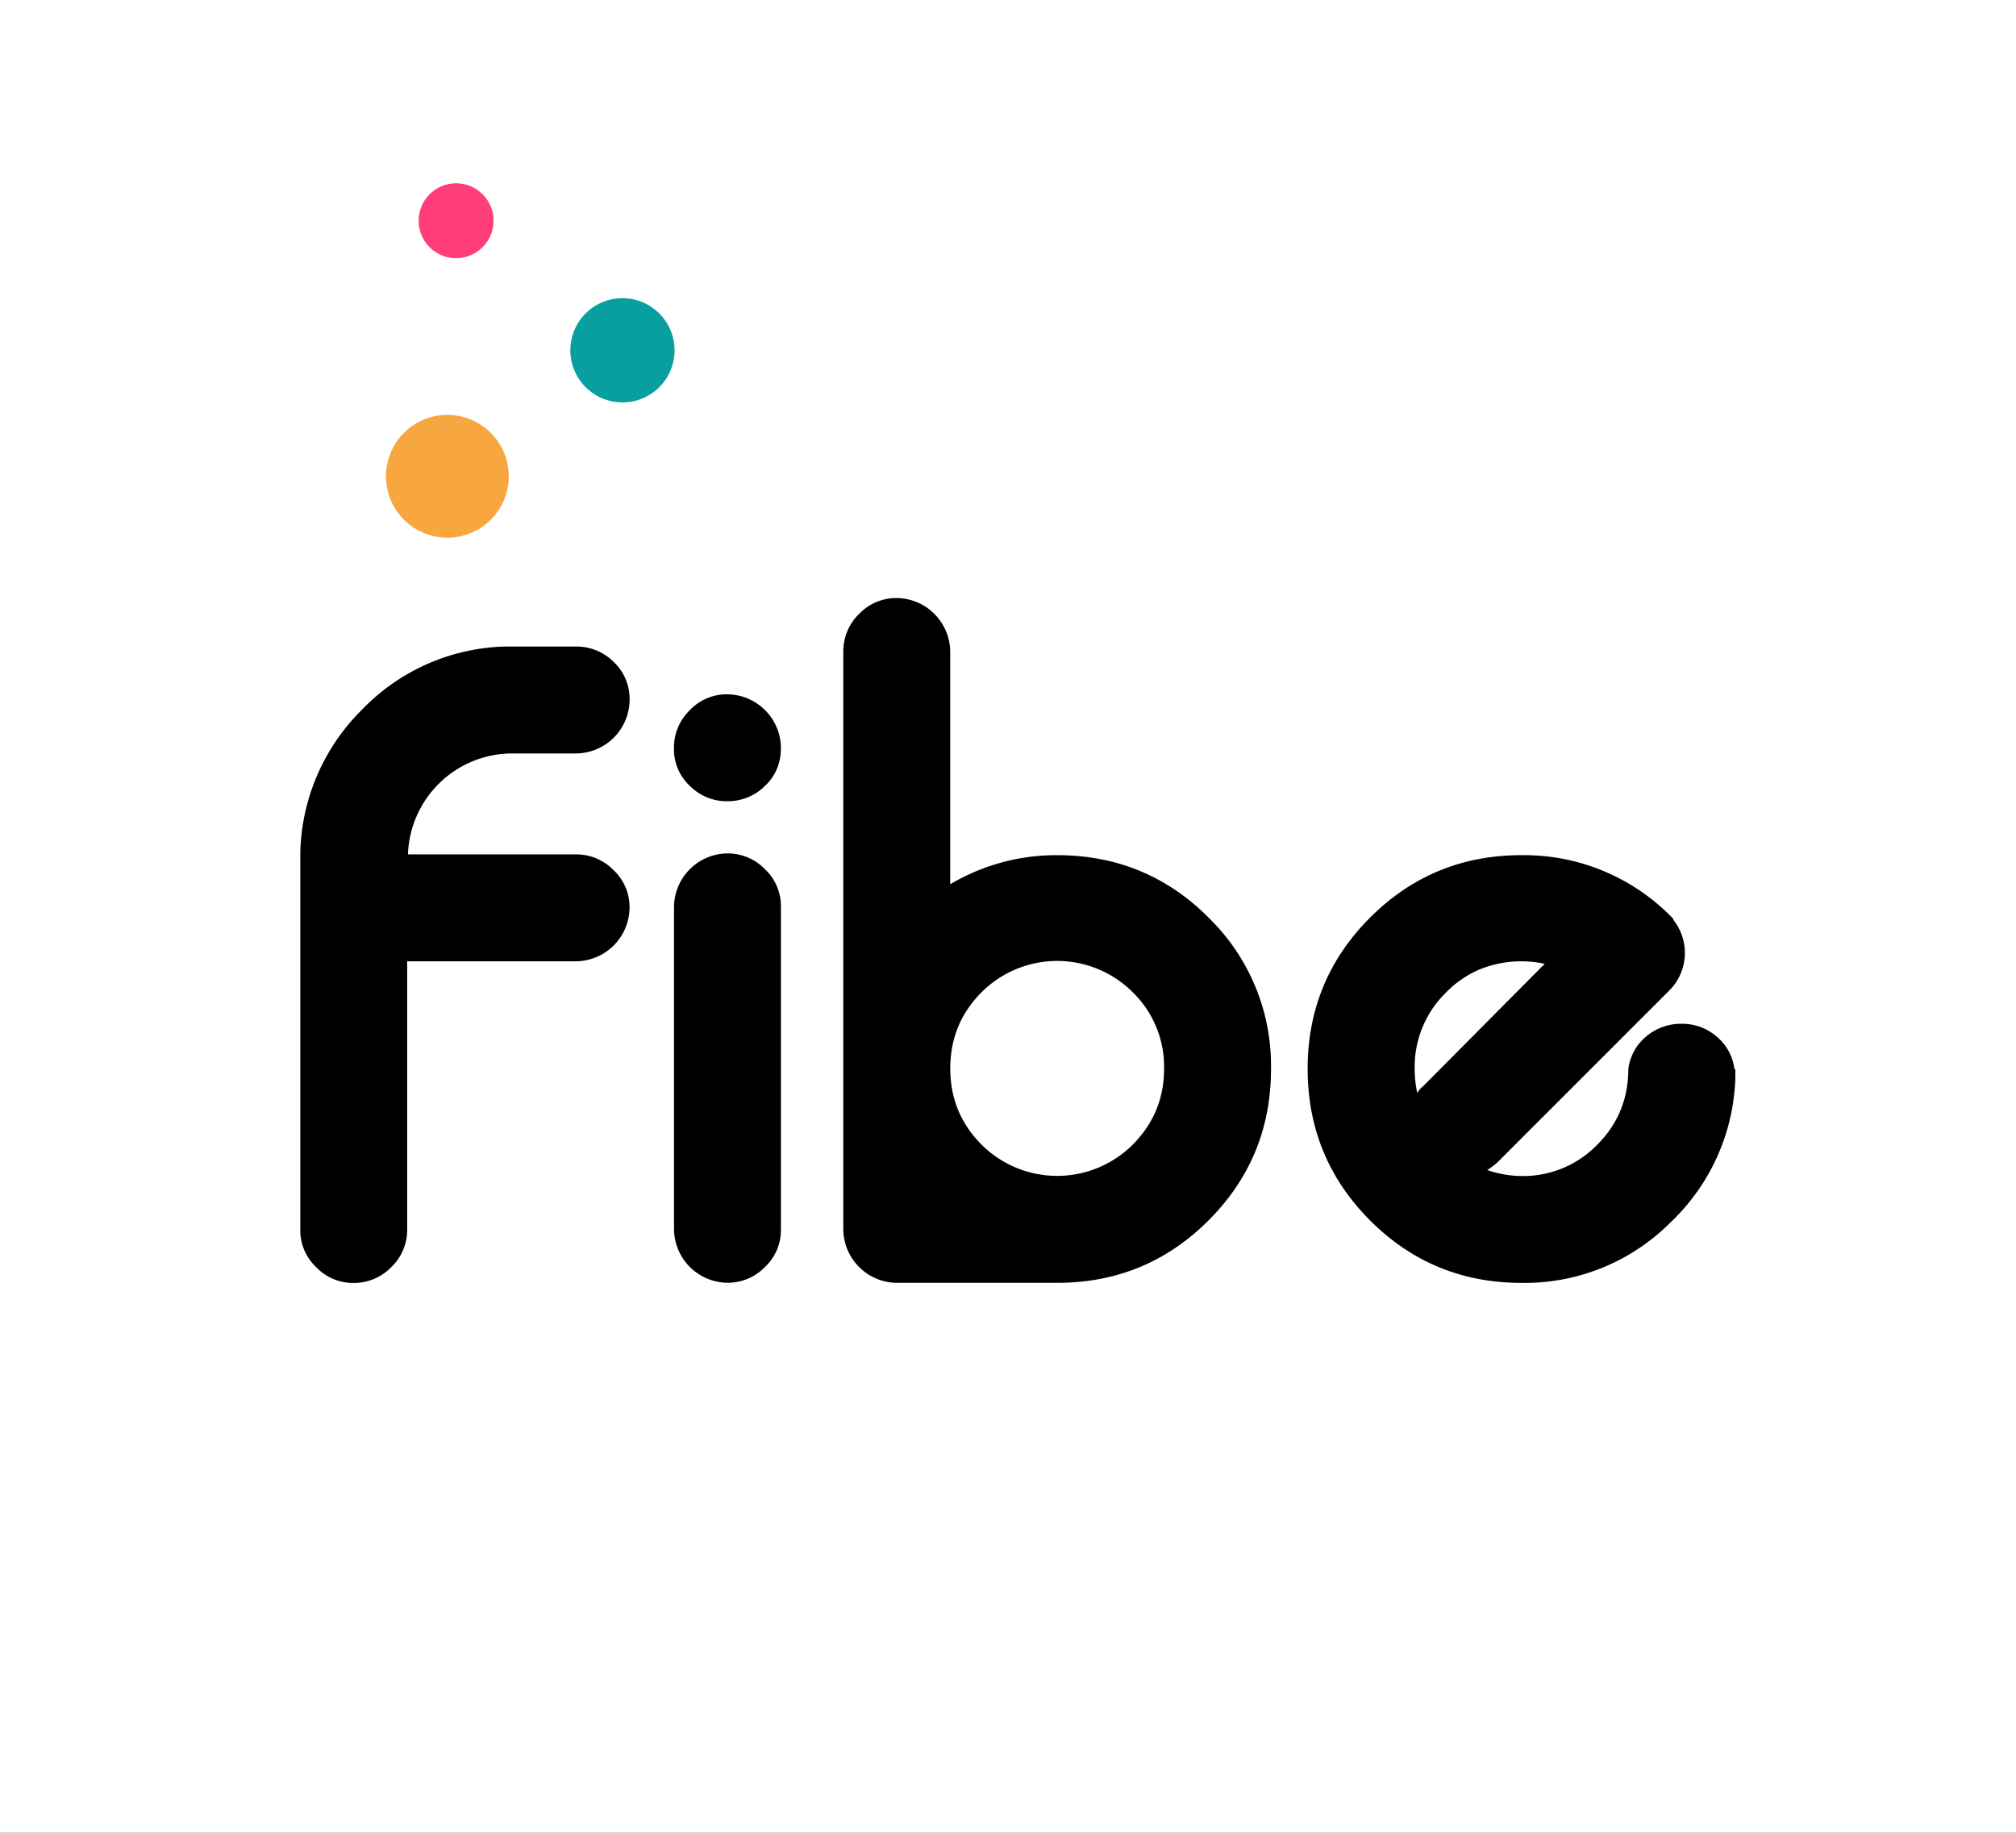
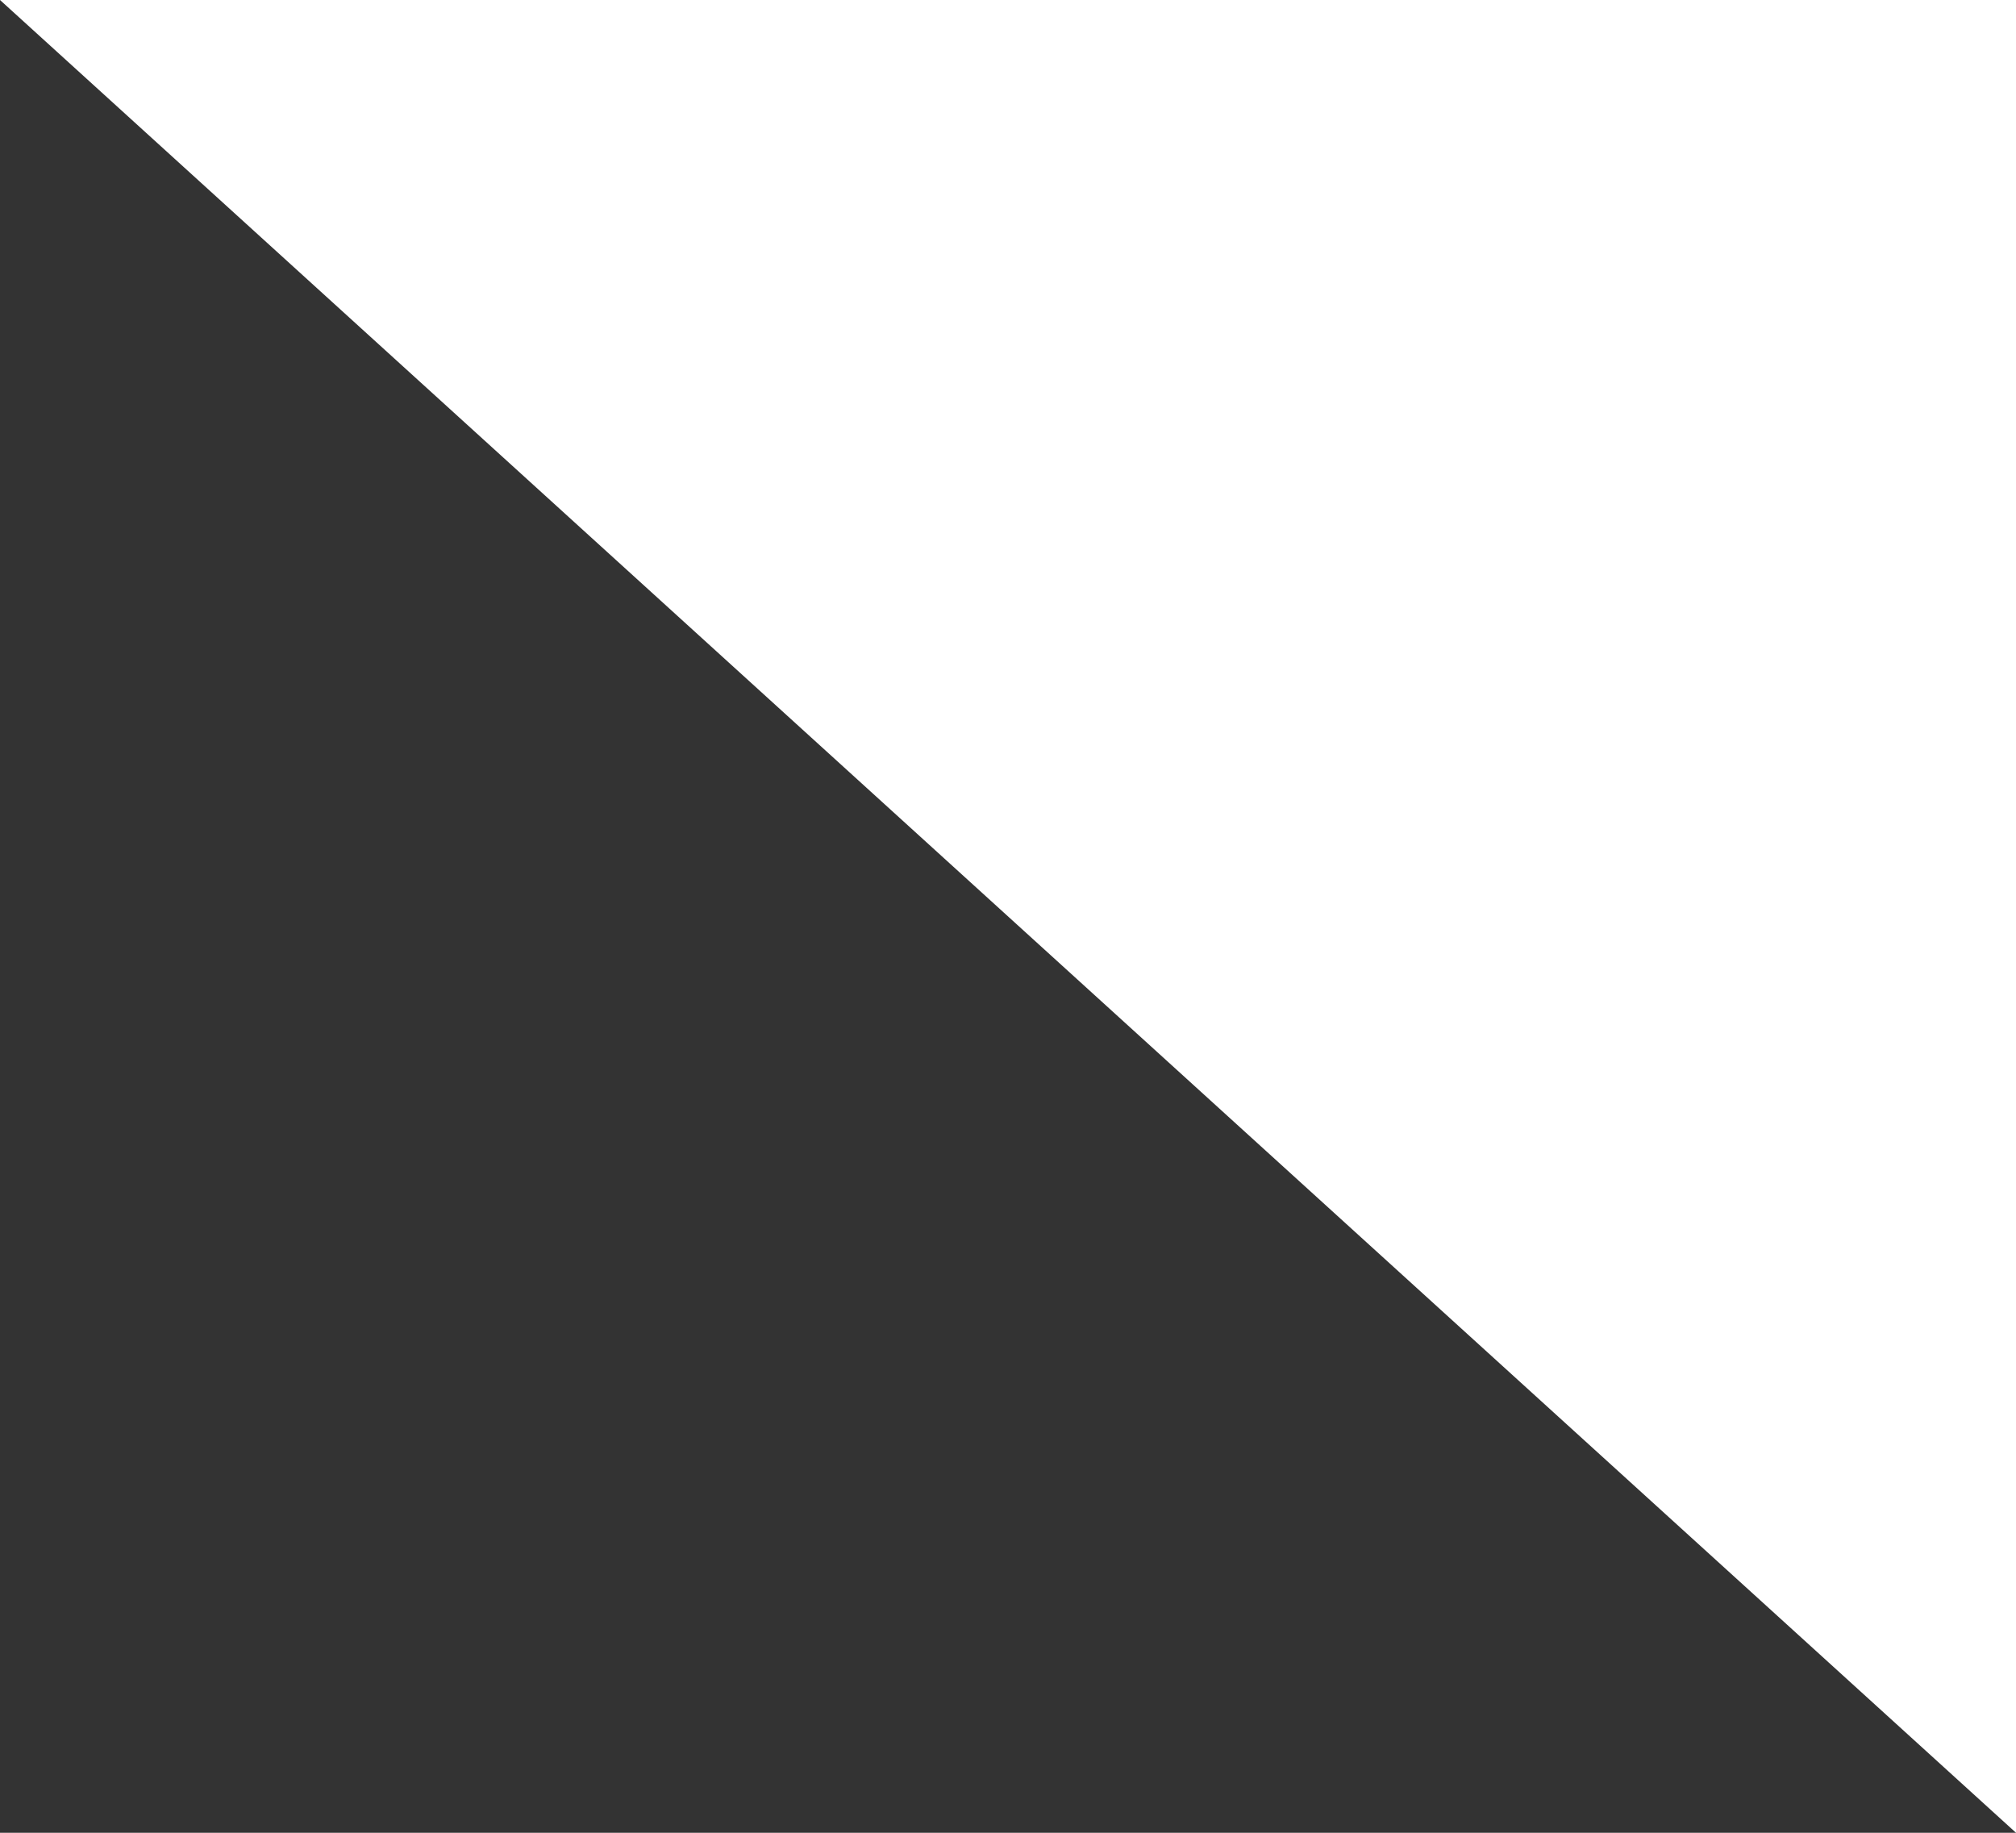
<svg xmlns="http://www.w3.org/2000/svg" width="33" height="30" fill="none" viewBox="0 0 33 30">
  <rect x="0" y="0" width="33" height="30" fill="#333333" stroke="none" />
  <g clip-path="url(#a)">
    <path fill="#fff" d="M0 0h33v30H0z" />
    <g clip-path="url(#b)">
      <path fill="#000" d="M10.045 14.244a.83.83 0 0 1 .26.609.885.885 0 0 1-.883.882H6.665v4.397a.84.84 0 0 1-.26.609.85.85 0 0 1-.622.259.83.83 0 0 1-.609-.26.83.83 0 0 1-.259-.608v-6.147a3.4 3.4 0 0 1 1.008-2.366 3.37 3.37 0 0 1 2.339-1.036h1.162a.86.86 0 0 1 .622.252.83.83 0 0 1 .26.616.884.884 0 0 1-.883.882H8.358a1.71 1.71 0 0 0-1.68 1.652h2.744a.85.85 0 0 1 .623.26M11.291 12.863a.82.82 0 0 1-.259-.616.85.85 0 0 1 .26-.623.83.83 0 0 1 .608-.259.885.885 0 0 1 .818 1.218.8.8 0 0 1-.195.28.86.86 0 0 1-.622.252.85.85 0 0 1-.61-.252m1.232 1.366a.83.83 0 0 1 .26.608v5.292a.83.83 0 0 1-.26.609.85.85 0 0 1-.622.259.885.885 0 0 1-.868-.868v-5.292a.884.884 0 0 1 .868-.868.85.85 0 0 1 .622.26M19.783 15.02a3.38 3.38 0 0 1 1.022 2.478q0 1.455-1.022 2.478-1.022 1.022-2.478 1.022h-2.633a.884.884 0 0 1-.868-.868v-9.46a.85.85 0 0 1 .26-.622.84.84 0 0 1 .608-.259.885.885 0 0 1 .882.882v3.803a3.4 3.4 0 0 1 1.75-.476q1.458 0 2.479 1.021m-1.24 3.715q.512-.513.512-1.245a1.7 1.7 0 0 0-.511-1.245 1.75 1.75 0 0 0-2.479 0q-.51.513-.51 1.245t.51 1.245a1.753 1.753 0 0 0 2.479 0M28.407 17.625v-.043a3.4 3.4 0 0 1-1.058 2.423 3.37 3.37 0 0 1-2.444.994q-1.456 0-2.478-1.022-1.02-1.023-1.022-2.479 0-1.456 1.022-2.478t2.478-1.022a3.38 3.38 0 0 1 2.493 1.05h-.014a.87.87 0 0 1-.056 1.162l-2.802 2.802q-.083.08-.182.14c.18.062.37.096.56.098a1.69 1.69 0 0 0 1.24-.511q.51-.51.51-1.24a.82.82 0 0 1 .29-.531.88.88 0 0 1 .586-.21.86.86 0 0 1 .571.21.82.82 0 0 1 .29.532h.014zm-4.74-1.376a1.7 1.7 0 0 0-.51 1.247q0 .2.042.395a.4.4 0 0 1 .098-.113l1.988-2.001a1.8 1.8 0 0 0-1.052.086c-.213.088-.405.22-.566.386" />
      <path fill="#F8A63F" d="M7.323 8.801a1.005 1.005 0 1 0 0-2.01 1.005 1.005 0 0 0 0 2.01" />
      <path fill="#079F9F" d="M10.189 6.587a.853.853 0 1 0 0-1.706.853.853 0 0 0 0 1.706" />
      <path fill="#FF3E79" d="M7.466 4.226a.613.613 0 1 0 0-1.226.613.613 0 0 0 0 1.226" />
    </g>
  </g>
  <defs>
    <clipPath id="a">
-       <path fill="#fff" d="M0 0h33v30H0z" />
+       <path fill="#fff" d="M0 0h33v30z" />
    </clipPath>
    <clipPath id="b">
-       <path fill="#fff" d="M4.915 3h23.491v18H4.916z" />
-     </clipPath>
+       </clipPath>
  </defs>
</svg>